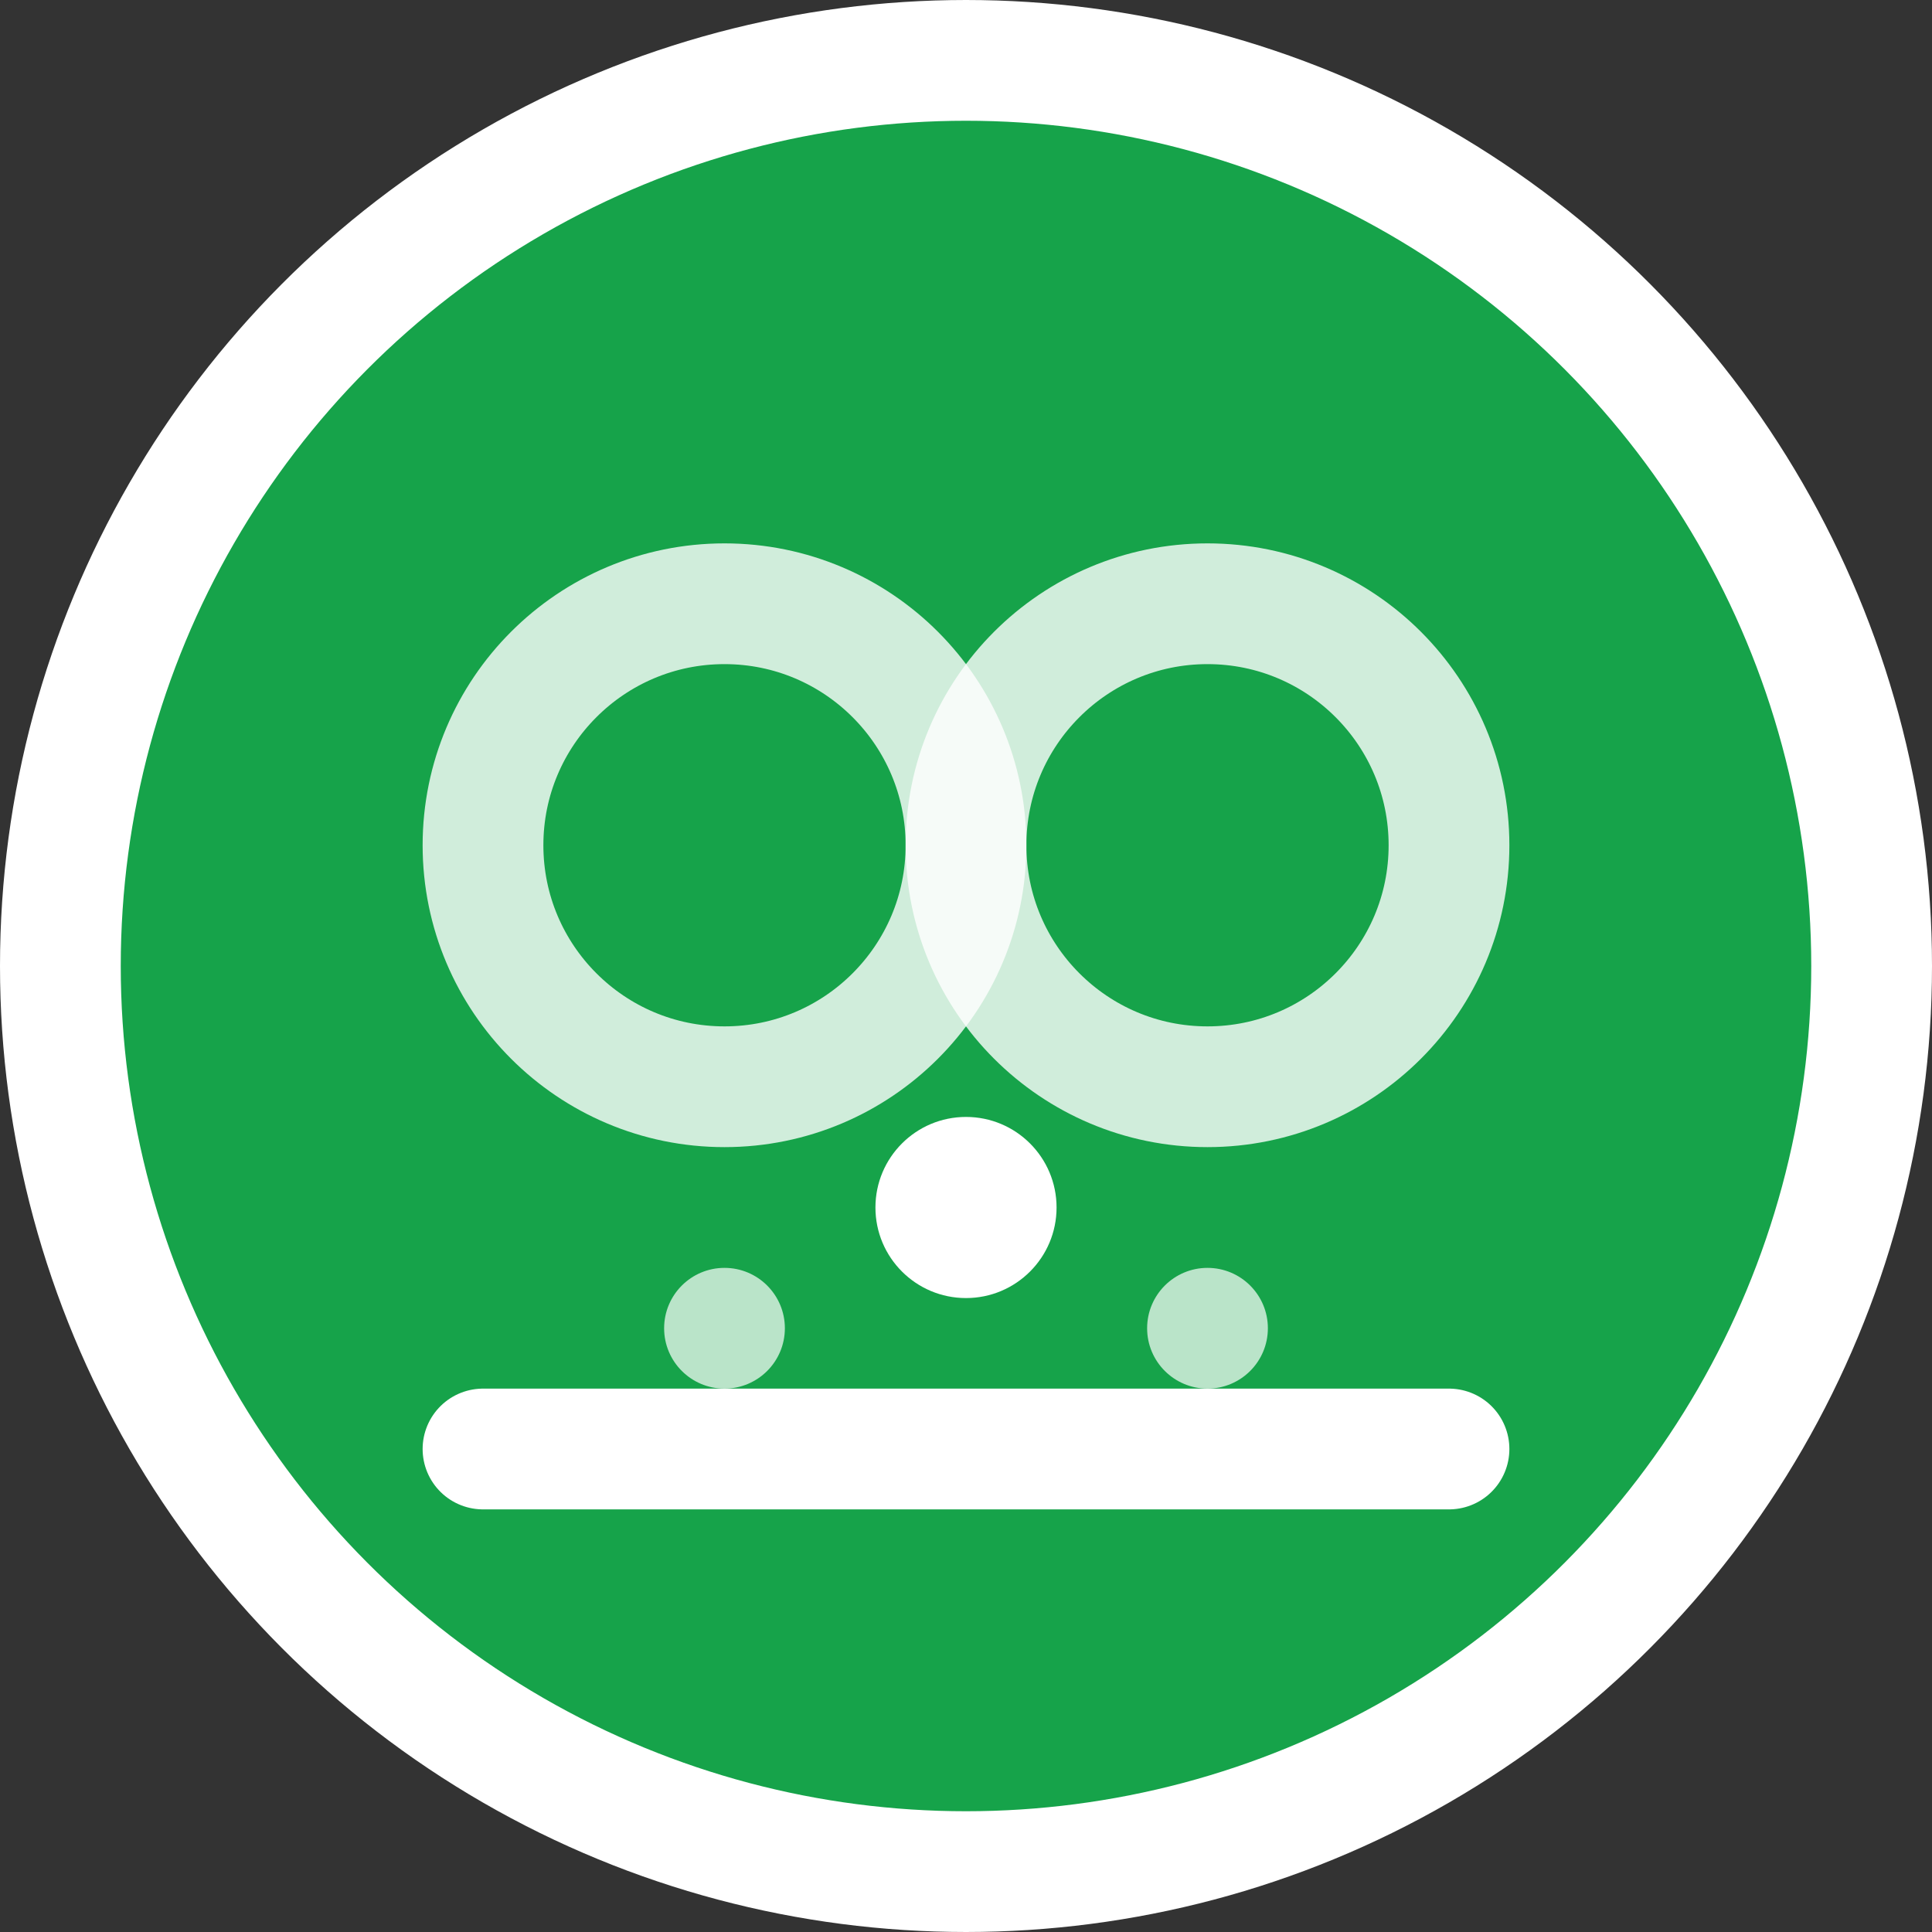
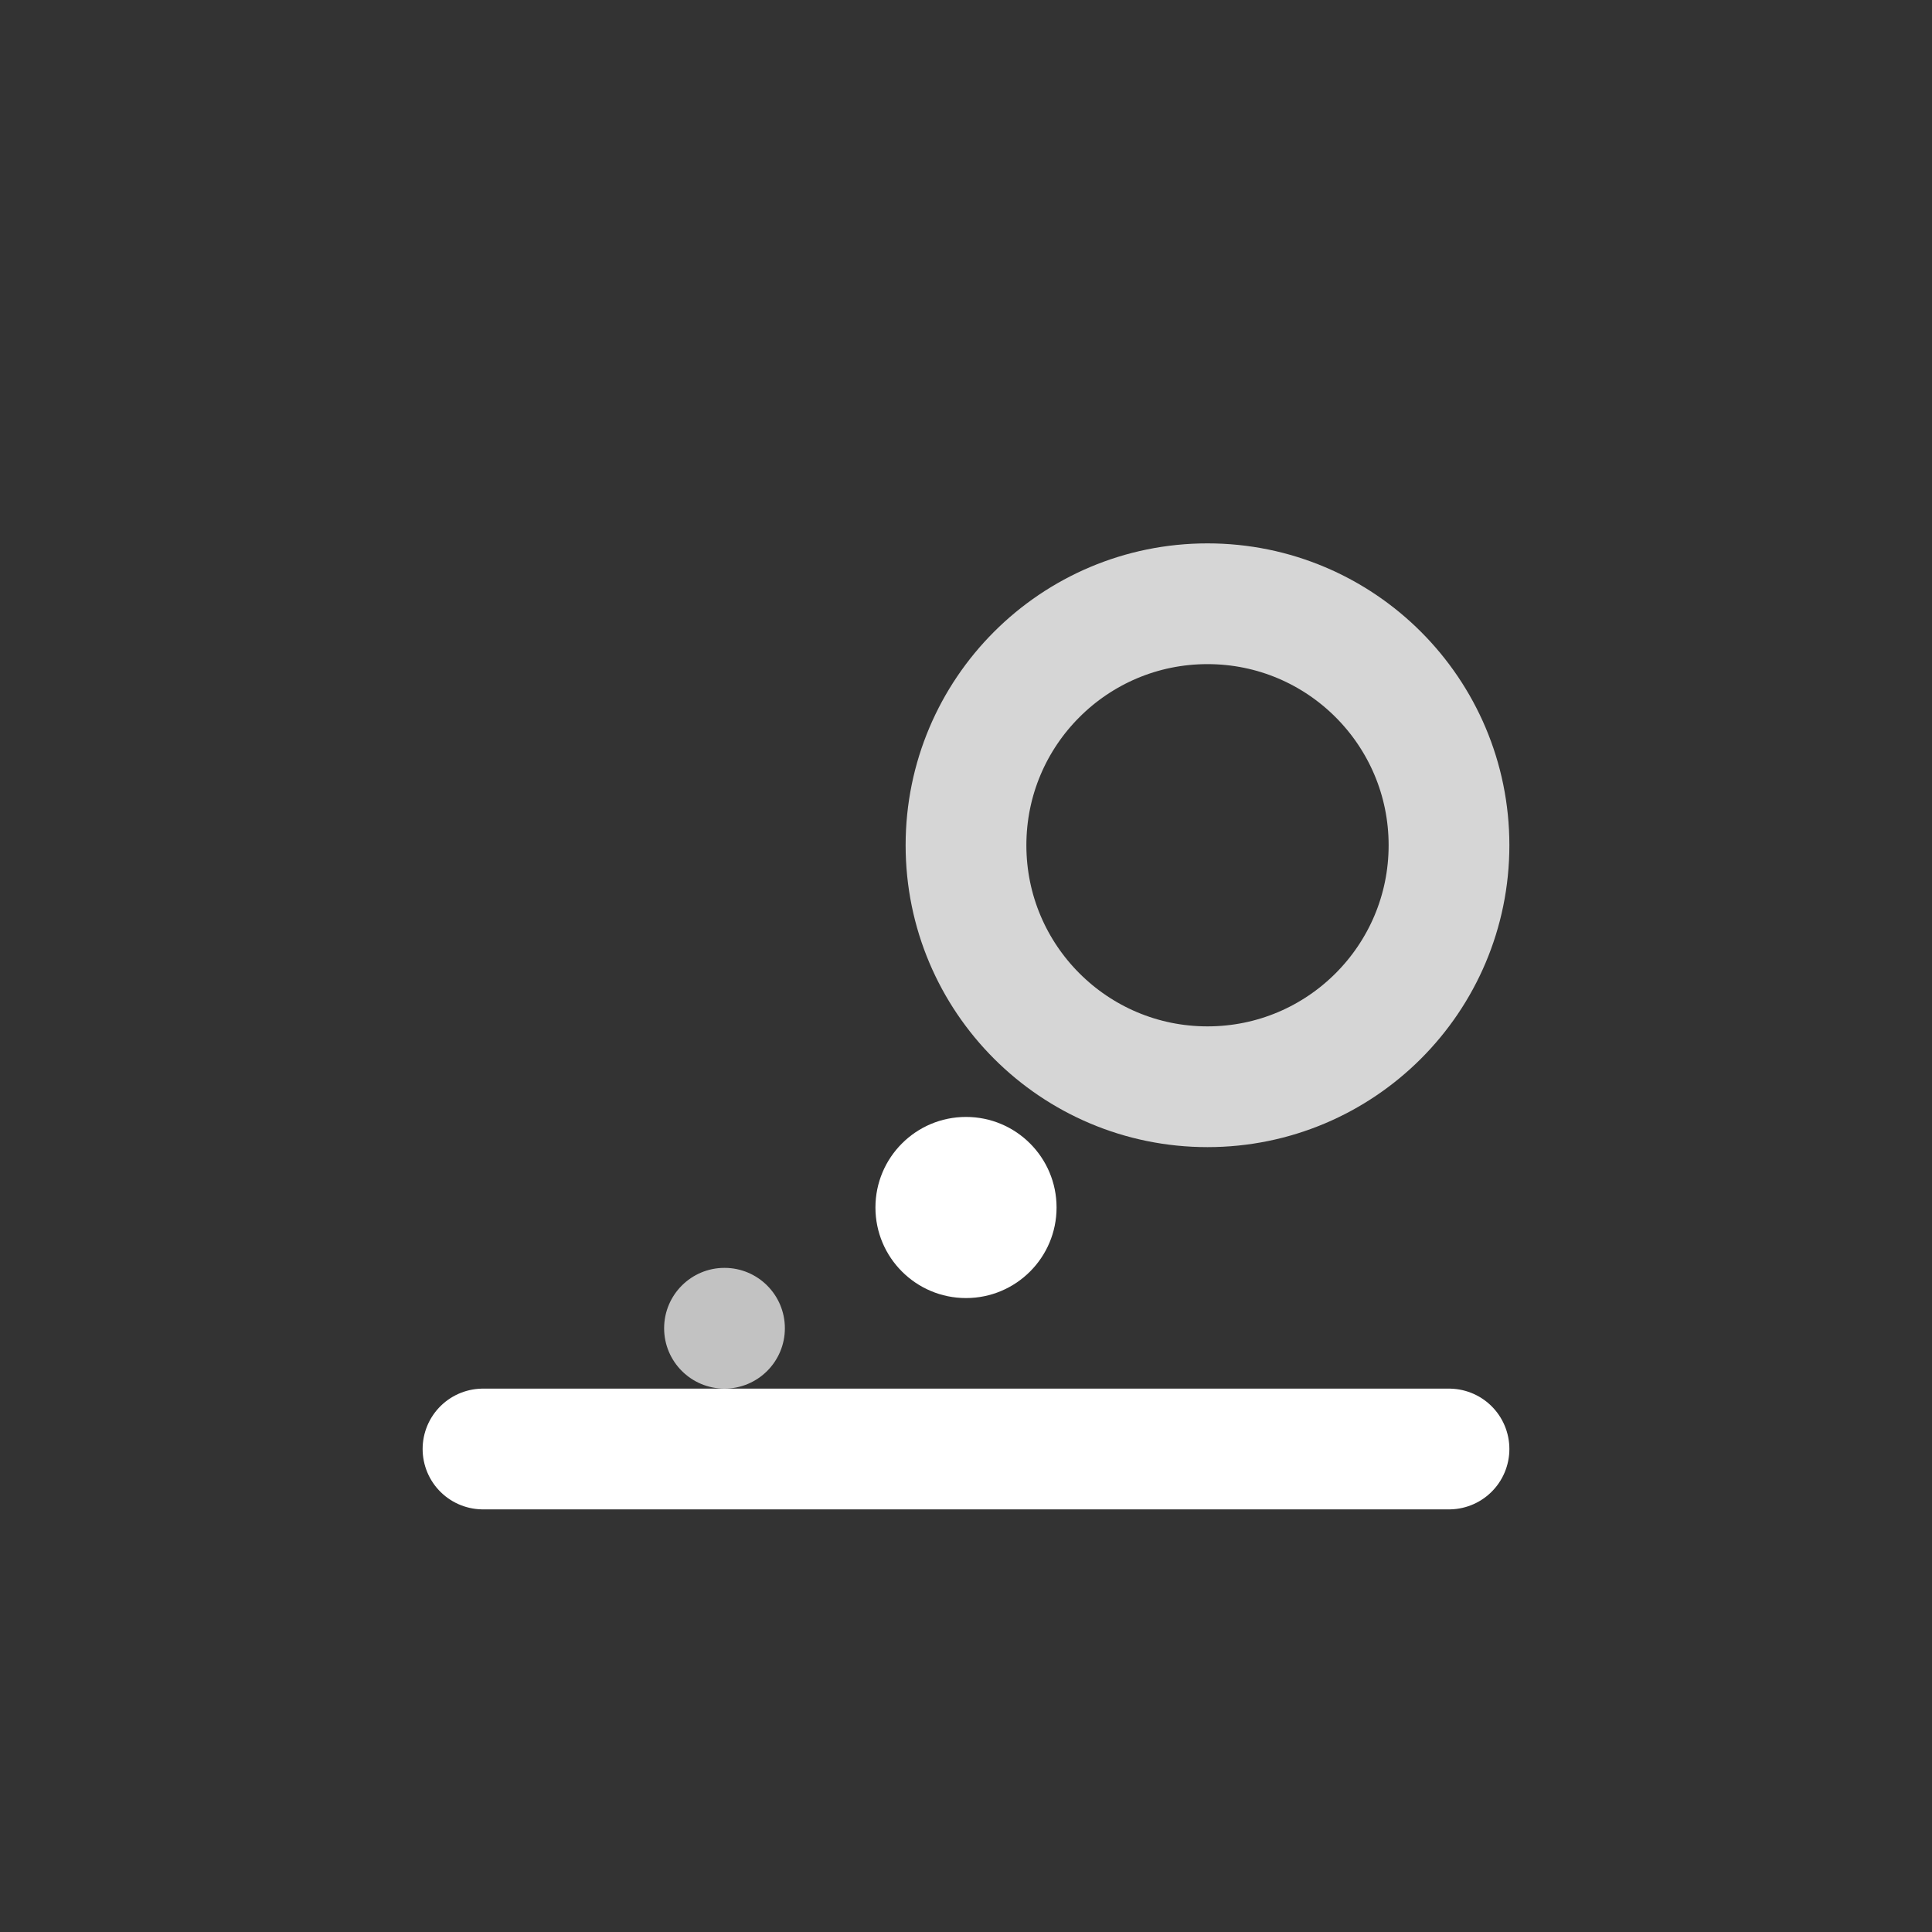
<svg xmlns="http://www.w3.org/2000/svg" viewBox="0 0 32 32" width="32" height="32">
  <rect x="0" y="0" width="32" height="32" fill="#333333" stroke="none" />
-   <circle cx="16" cy="16" r="15" fill="#16a34a" stroke="#ffffff" stroke-width="2" />
-   <circle cx="12" cy="14" r="4" fill="none" stroke="#ffffff" stroke-width="2" opacity="0.8" />
  <circle cx="20" cy="14" r="4" fill="none" stroke="#ffffff" stroke-width="2" opacity="0.8" />
  <line x1="8" y1="24" x2="24" y2="24" stroke="#ffffff" stroke-width="2" stroke-linecap="round" />
  <circle cx="16" cy="20" r="1.5" fill="#ffffff" />
  <circle cx="12" cy="22" r="1" fill="#ffffff" opacity="0.7" />
-   <circle cx="20" cy="22" r="1" fill="#ffffff" opacity="0.7" />
</svg>